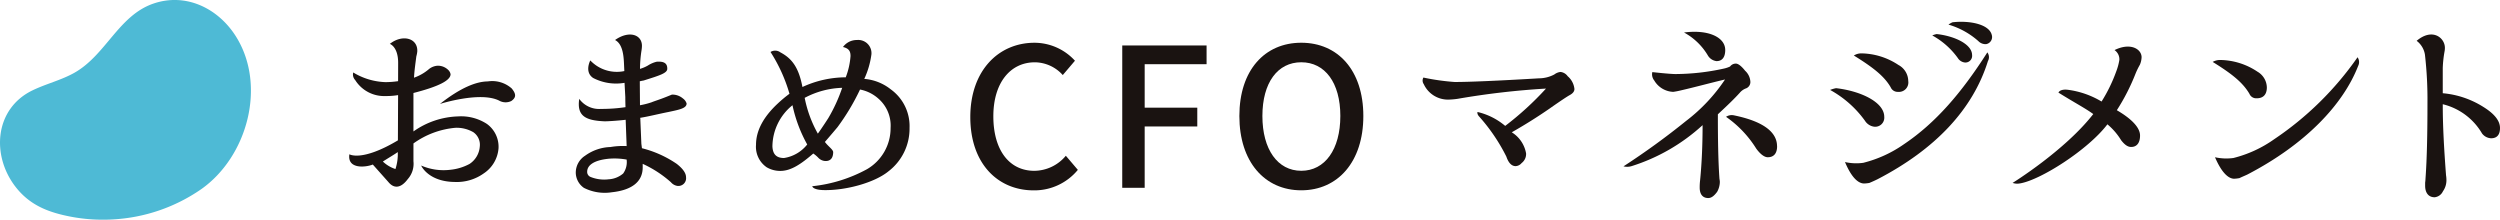
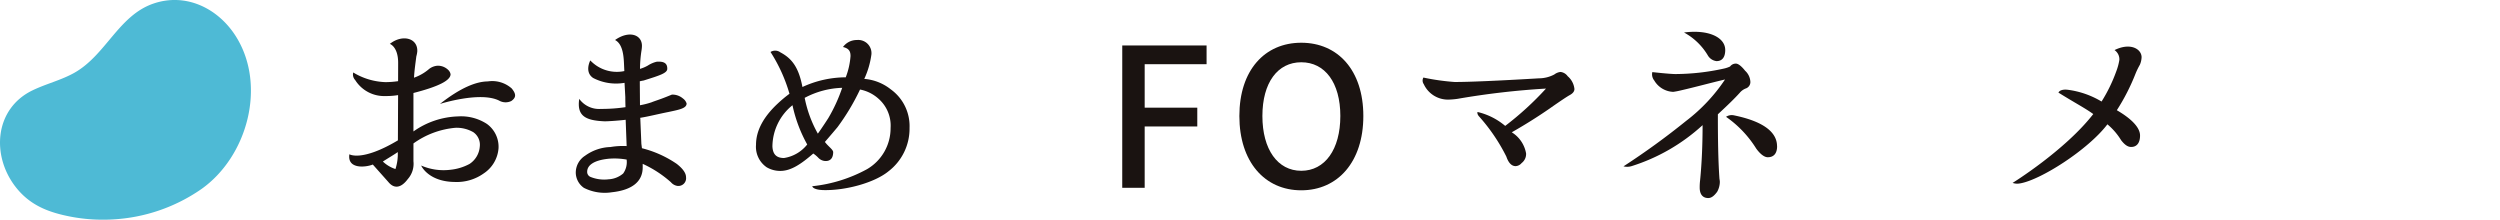
<svg xmlns="http://www.w3.org/2000/svg" width="298.88" height="26.266" viewBox="0 0 298.88 26.266">
  <g id="contact_head_logo" transform="translate(-830.675 -818.318)">
    <g id="グループ_1117" data-name="グループ 1117" transform="translate(872.424 820.921)">
      <path id="パス_2665" data-name="パス 2665" d="M852.863,823.039c0-1.942-.994-2.267-.994-2.267,1.48-1.178,3.353-.715,3.281.9a3.488,3.488,0,0,1-.115.6c-.092.761-.23,1.643-.276,2.542a5.614,5.614,0,0,0,1.827-1.063,1.886,1.886,0,0,1,.994-.37,1.764,1.764,0,0,1,1.273.509.926.926,0,0,1,.276.508c0,.764-1.526,1.5-4.439,2.244v4.6a9.7,9.7,0,0,1,5.318-1.8,5.655,5.655,0,0,1,3.468.9,3.37,3.37,0,0,1,1.387,2.916,3.96,3.96,0,0,1-1.779,3.005,5.533,5.533,0,0,1-3.424,1.017c-3.051-.023-3.976-1.779-4.045-1.965a6.718,6.718,0,0,0,3.468.509,6.105,6.105,0,0,0,2.313-.7,2.713,2.713,0,0,0,1.224-2.054,1.827,1.827,0,0,0-.761-1.735,3.972,3.972,0,0,0-2.149-.532,10.1,10.1,0,0,0-5.019,1.871v2.129a2.75,2.75,0,0,1-.672,2.126c-.808,1.089-1.641,1.2-2.333.347l-1.853-2.08c-.854.345-3.074.577-2.8-1.227,0,0,1.457.925,5.8-1.664l.023-5.41a8.8,8.8,0,0,1-1.526.113,4.085,4.085,0,0,1-3.608-1.919.955.955,0,0,1-.23-.9,7.9,7.9,0,0,0,3.838,1.155,10.59,10.59,0,0,0,1.526-.115Zm-.325,12.7a5.725,5.725,0,0,0,.279-2.034c-.417.3-.994.624-1.781,1.132A3.97,3.97,0,0,0,852.538,835.734Zm11.008-10.475a3.512,3.512,0,0,1,2.888.831c.554.672.554,1.088-.043,1.505a1.559,1.559,0,0,1-1.459-.049c-2.264-1.132-7.073.4-7.073.4C860.4,825.952,862.228,825.282,863.547,825.259Z" transform="translate(-847.012 -818.128)" fill="#1a1311" />
      <path id="パス_2666" data-name="パス 2666" d="M862.307,820.588c1.618-1.155,3.215-.692,3.215.7a3.744,3.744,0,0,1-.046.509,14.882,14.882,0,0,0-.187,2.243,4.532,4.532,0,0,0,.927-.393,3.441,3.441,0,0,1,1.063-.463c.9-.069,1.27.207,1.27.81.046.552-.925.833-2.821,1.434-.276.046-.463.092-.463.092l.023,2.867a9.61,9.61,0,0,0,1.365-.347c.394-.161.948-.322,1.758-.646l.692-.279a1.931,1.931,0,0,1,1.319.462,1.145,1.145,0,0,1,.439.6c0,.58-.879.741-2.195,1.02-1.273.253-2.336.531-3.355.693a1.313,1.313,0,0,1,.023.3l.118,2.8.069.534a12.926,12.926,0,0,1,4.16,1.87q1.111.87,1.112,1.594a.924.924,0,0,1-1.02,1.043,1.257,1.257,0,0,1-.785-.439,13.473,13.473,0,0,0-3.376-2.2v.419c0,1.707-1.273,2.726-3.723,2.982a5.489,5.489,0,0,1-3.307-.531,2.249,2.249,0,0,1-.971-1.807,2.4,2.4,0,0,1,1.109-2.031,5.438,5.438,0,0,1,3.031-1.042,9.008,9.008,0,0,1,1.942-.115l-.117-3.143c-1.2.138-2.244.184-2.494.184-2.361-.092-3.355-.67-3.056-2.683a2.933,2.933,0,0,0,2.591,1.2,19.462,19.462,0,0,0,2.939-.209c-.023-.646-.023-1.04-.023-1.2l-.092-1.71a5.954,5.954,0,0,1-3.746-.577c-1.088-.716-.347-2.1-.347-2.1a4.363,4.363,0,0,0,4.068,1.272l-.023-.488C863.35,822.763,863.324,821.12,862.307,820.588Zm-.833,14.2c-1.687.184-2.5.764-2.5,1.551a.644.644,0,0,0,.417.624,4.34,4.34,0,0,0,2.149.276,2.9,2.9,0,0,0,1.735-.692,2.331,2.331,0,0,0,.416-1.666A8.245,8.245,0,0,0,861.474,834.786Z" transform="translate(-830.525 -818.407)" fill="#1a1311" />
      <path id="パス_2667" data-name="パス 2667" d="M877.349,822.111c0-.483-.115-.9-.9-1.083a2.027,2.027,0,0,1,1.666-.836,1.581,1.581,0,0,1,1.733,1.712,10.047,10.047,0,0,1-.856,2.936,5.828,5.828,0,0,1,3.169,1.25,5.414,5.414,0,0,1,2.244,4.6,6.422,6.422,0,0,1-2.522,5.2c-1.664,1.365-5.131,2.313-7.791,2.243-.787-.023-1.25-.207-1.319-.462a17.405,17.405,0,0,0,6.542-2.034,5.67,5.67,0,0,0,2.824-4.924,4.273,4.273,0,0,0-1.41-3.47,4.59,4.59,0,0,0-2.244-1.132,26.615,26.615,0,0,1-2.7,4.508c-.856,1.02-1.5,1.758-1.5,1.758.391.531.946.879.991,1.2,0,.692-.3,1.083-.9,1.083a1.24,1.24,0,0,1-.856-.368,3.647,3.647,0,0,0-.624-.531c-1.436,1.247-2.66,2.08-3.93,2.08a3.185,3.185,0,0,1-1.643-.437,2.966,2.966,0,0,1-1.273-2.683c0-1.687.879-3.33,2.591-4.927a15.557,15.557,0,0,1,1.41-1.178,18.932,18.932,0,0,0-2.267-4.993,1.047,1.047,0,0,1,1.181.046c1.408.741,2.2,1.847,2.635,4.14a12.414,12.414,0,0,1,5.177-1.158A8.72,8.72,0,0,0,877.349,822.111Zm-6.938,5.875a6.4,6.4,0,0,0-2.4,4.924c.043.948.483,1.388,1.387,1.388a4.377,4.377,0,0,0,2.773-1.617A16.8,16.8,0,0,1,870.41,827.986Zm1.457-.879a14.339,14.339,0,0,0,1.574,4.278c.092-.118.669-.948,1.247-1.85a19.268,19.268,0,0,0,1.663-3.628A10.154,10.154,0,0,0,871.867,827.107Z" transform="translate(-817.416 -818.011)" fill="#1a1311" />
-       <path id="パス_2668" data-name="パス 2668" d="M876.07,829.2c0-5.55,3.378-8.88,7.676-8.88a6.562,6.562,0,0,1,4.835,2.149l-1.457,1.712a4.535,4.535,0,0,0-3.33-1.525c-2.939,0-4.97,2.45-4.97,6.452,0,4.045,1.9,6.521,4.9,6.521a4.954,4.954,0,0,0,3.767-1.8l1.436,1.687a6.73,6.73,0,0,1-5.3,2.45C879.356,837.959,876.07,834.77,876.07,829.2Z" transform="translate(-801.817 -817.811)" fill="#1a1311" />
      <path id="パス_2669" data-name="パス 2669" d="M883.179,820.444H893.26v2.241h-7.4v5.2h6.289v2.243h-6.289v7.331h-2.683Z" transform="translate(-790.76 -817.614)" fill="#1a1311" />
      <path id="パス_2670" data-name="パス 2670" d="M888.658,829.079c0-5.476,3.031-8.762,7.4-8.762s7.421,3.286,7.421,8.762-3.051,8.88-7.421,8.88S888.658,834.561,888.658,829.079Zm12.072,0c0-4-1.85-6.427-4.671-6.427s-4.648,2.427-4.648,6.427,1.827,6.547,4.648,6.547S900.729,833.081,900.729,829.079Z" transform="translate(-782.238 -817.811)" fill="#1a1311" />
      <path id="パス_2671" data-name="パス 2671" d="M909.068,832.573a1,1,0,0,1-.716.37c-.486,0-.856-.391-1.109-1.135a21.729,21.729,0,0,0-3.307-4.855c-.232-.3-.14-.483-.14-.483a7.9,7.9,0,0,1,3.306,1.664,36.608,36.608,0,0,0,4.878-4.462,94.1,94.1,0,0,0-10.566,1.224,8.907,8.907,0,0,1-1.132.095,3.185,3.185,0,0,1-2.916-1.85.733.733,0,0,1-.043-.787,27.277,27.277,0,0,0,3.744.531c1.666,0,5.019-.138,10.083-.439a3.962,3.962,0,0,0,1.827-.462,1.473,1.473,0,0,1,.739-.3,1.214,1.214,0,0,1,.856.509,2.319,2.319,0,0,1,.807,1.523c0,.325-.23.557-.577.744-.253.135-1.063.667-2.382,1.594-1.3.9-2.821,1.873-4.533,2.844a3.72,3.72,0,0,1,1.712,2.519A1.35,1.35,0,0,1,909.068,832.573Z" transform="translate(-768.902 -815.685)" fill="#1a1311" />
      <path id="パス_2672" data-name="パス 2672" d="M918.1,837.323c0,.092.048.232.048.439a2.467,2.467,0,0,1-.324,1.181c-.347.463-.672.739-1.063.739-.649,0-1.02-.439-1.02-1.247a6.99,6.99,0,0,1,.046-.856c.21-2.1.3-4.4.3-6.613a22.563,22.563,0,0,1-8.486,4.9,1.836,1.836,0,0,1-.971.026,89.2,89.2,0,0,0,7.492-5.435,20.562,20.562,0,0,0,4.648-4.95c-1.689.394-3.516.9-5.343,1.319a8.222,8.222,0,0,1-.854.161,2.754,2.754,0,0,1-2.266-1.362,1.165,1.165,0,0,1-.23-1s2.055.233,2.775.233a27.4,27.4,0,0,0,5.757-.649,3.387,3.387,0,0,0,.762-.253.858.858,0,0,1,.695-.348c.276,0,.67.3,1.106.856a1.91,1.91,0,0,1,.629,1.341.813.813,0,0,1-.58.787,1.783,1.783,0,0,0-.693.509c-.58.646-1.459,1.5-2.614,2.565C917.912,832.792,917.958,835.312,918.1,837.323Zm.695-15.353c0,.854-.348,1.342-1.04,1.342a1.392,1.392,0,0,1-1.02-.646,7.419,7.419,0,0,0-2.867-2.775C916.872,819.5,918.792,820.513,918.792,821.97Zm6.2,11.515c0,.856-.394,1.319-1.112,1.319-.414,0-.9-.371-1.387-1.04a12.944,12.944,0,0,0-3.606-3.792,1.23,1.23,0,0,1,.9-.187C923.207,830.477,924.988,831.729,924.988,833.484Z" transform="translate(-754.288 -818.608)" fill="#1a1311" />
-       <path id="パス_2673" data-name="パス 2673" d="M922.769,830.7a1.085,1.085,0,0,1-1.224,1.178,1.548,1.548,0,0,1-1.089-.716,12.615,12.615,0,0,0-4.16-3.677,3.651,3.651,0,0,1,.715-.21C919.879,827.6,922.769,828.918,922.769,830.7Zm-2.519,5.5a14.691,14.691,0,0,0,4.9-2.244c3.746-2.522,6.846-6.1,9.943-10.96a.949.949,0,0,1,.069,1.04c-1.8,5.777-6.289,10.543-13.2,14.126-.184.092-.531.256-.971.44a4.159,4.159,0,0,1-.649.069c-.787-.021-1.572-.9-2.267-2.565A6.138,6.138,0,0,0,920.249,836.2Zm4.255-11.678a2.206,2.206,0,0,1,1.132,1.894,1.129,1.129,0,0,1-1.224,1.3.905.905,0,0,1-.879-.554c-.764-1.316-2.08-2.356-4.4-3.792a1.672,1.672,0,0,1,.879-.256A8.194,8.194,0,0,1,924.5,824.525Zm8.765-1.2a.8.8,0,0,1-.9.879,1.142,1.142,0,0,1-.808-.531,9.2,9.2,0,0,0-3.054-2.7,2.447,2.447,0,0,1,.532-.164C931.14,821.032,933.269,822.006,933.269,823.322Zm2.356-2.4a.86.86,0,0,1-.693,1.089,1.2,1.2,0,0,1-.925-.373,9.282,9.282,0,0,0-3.562-1.963,2.278,2.278,0,0,1,.488-.279C933.036,819.162,935.323,819.647,935.625,820.917Z" transform="translate(-739.251 -819.336)" fill="#1a1311" />
      <path id="パス_2674" data-name="パス 2674" d="M930.315,826s.138-.439,1.083-.345a10.476,10.476,0,0,1,4.07,1.411,18.516,18.516,0,0,0,1.758-3.608,6.919,6.919,0,0,0,.37-1.365,1.34,1.34,0,0,0-.577-1.178c1.919-.948,3.235-.115,3.235.856a2.506,2.506,0,0,1-.207.9,8.852,8.852,0,0,0-.509,1.04,24.793,24.793,0,0,1-2.244,4.393c1.827,1.066,2.775,2.105,2.775,3.028,0,.879-.391,1.365-1.063,1.365-.417,0-.787-.276-1.2-.808a7.672,7.672,0,0,0-1.64-1.9c-2.29,3.028-8.047,6.705-10.5,7.073a1.674,1.674,0,0,1-.833-.069s6.243-3.861,9.644-8.231C933.458,827.827,932.28,827.227,930.315,826Z" transform="translate(-725.971 -817.53)" fill="#1a1311" />
-       <path id="パス_2675" data-name="パス 2675" d="M939.56,822.731a2.225,2.225,0,0,1,1.109,1.87c0,.833-.414,1.3-1.2,1.3a.872.872,0,0,1-.881-.531c-.785-1.342-2.078-2.382-4.393-3.815a1.745,1.745,0,0,1,.879-.232A8.179,8.179,0,0,1,939.56,822.731Zm-2.893,10.311a14.543,14.543,0,0,0,4.878-2.244,37.827,37.827,0,0,0,9.969-9.8,1.01,1.01,0,0,1,.069,1.04c-1.8,4.625-6.291,9.363-13.227,12.971-.184.094-.531.23-.971.439a4.236,4.236,0,0,1-.646.072c-.764-.026-1.551-.9-2.267-2.568A6.259,6.259,0,0,0,936.668,833.042Z" transform="translate(-711.412 -816.755)" fill="#1a1311" />
-       <path id="パス_2676" data-name="パス 2676" d="M951.714,828.593c1.342.833,1.988,1.666,1.988,2.522,0,.785-.348,1.224-1.063,1.224a1.43,1.43,0,0,1-1.086-.578,7.49,7.49,0,0,0-4.694-3.493v.141c0,2.519.164,5.341.391,8.348a3.585,3.585,0,0,1,.048.575,2.267,2.267,0,0,1-.417,1.344,1.236,1.236,0,0,1-.994.715c-.718,0-1.135-.509-1.135-1.388v-.348a5.307,5.307,0,0,0,.046-.531c.164-2.244.232-5.249.232-8.972a46.773,46.773,0,0,0-.3-5.8,2.567,2.567,0,0,0-.994-1.664c1.9-1.595,3.378-.347,3.378.833a2.3,2.3,0,0,1-.049.483,13.71,13.71,0,0,0-.207,1.945v3.005A10.829,10.829,0,0,1,951.714,828.593Z" transform="translate(-696.571 -818.411)" fill="#1a1311" />
    </g>
    <path id="パス_2677" data-name="パス 2677" d="M844.116,844.552a20.553,20.553,0,0,1-5.021-.337c-2.673-.519-4.87-1.375-6.567-3.568-2.913-3.764-2.5-9.332,2.031-11.525,1.625-.787,3.417-1.211,4.991-2.093,3.774-2.116,5.282-6.83,9.437-8.272,3.9-1.354,7.786.547,9.91,3.943,3.672,5.875,1.347,14.354-4.163,18.233A20.478,20.478,0,0,1,844.116,844.552Z" transform="translate(0)" fill="#4ebad5" />
  </g>
</svg>